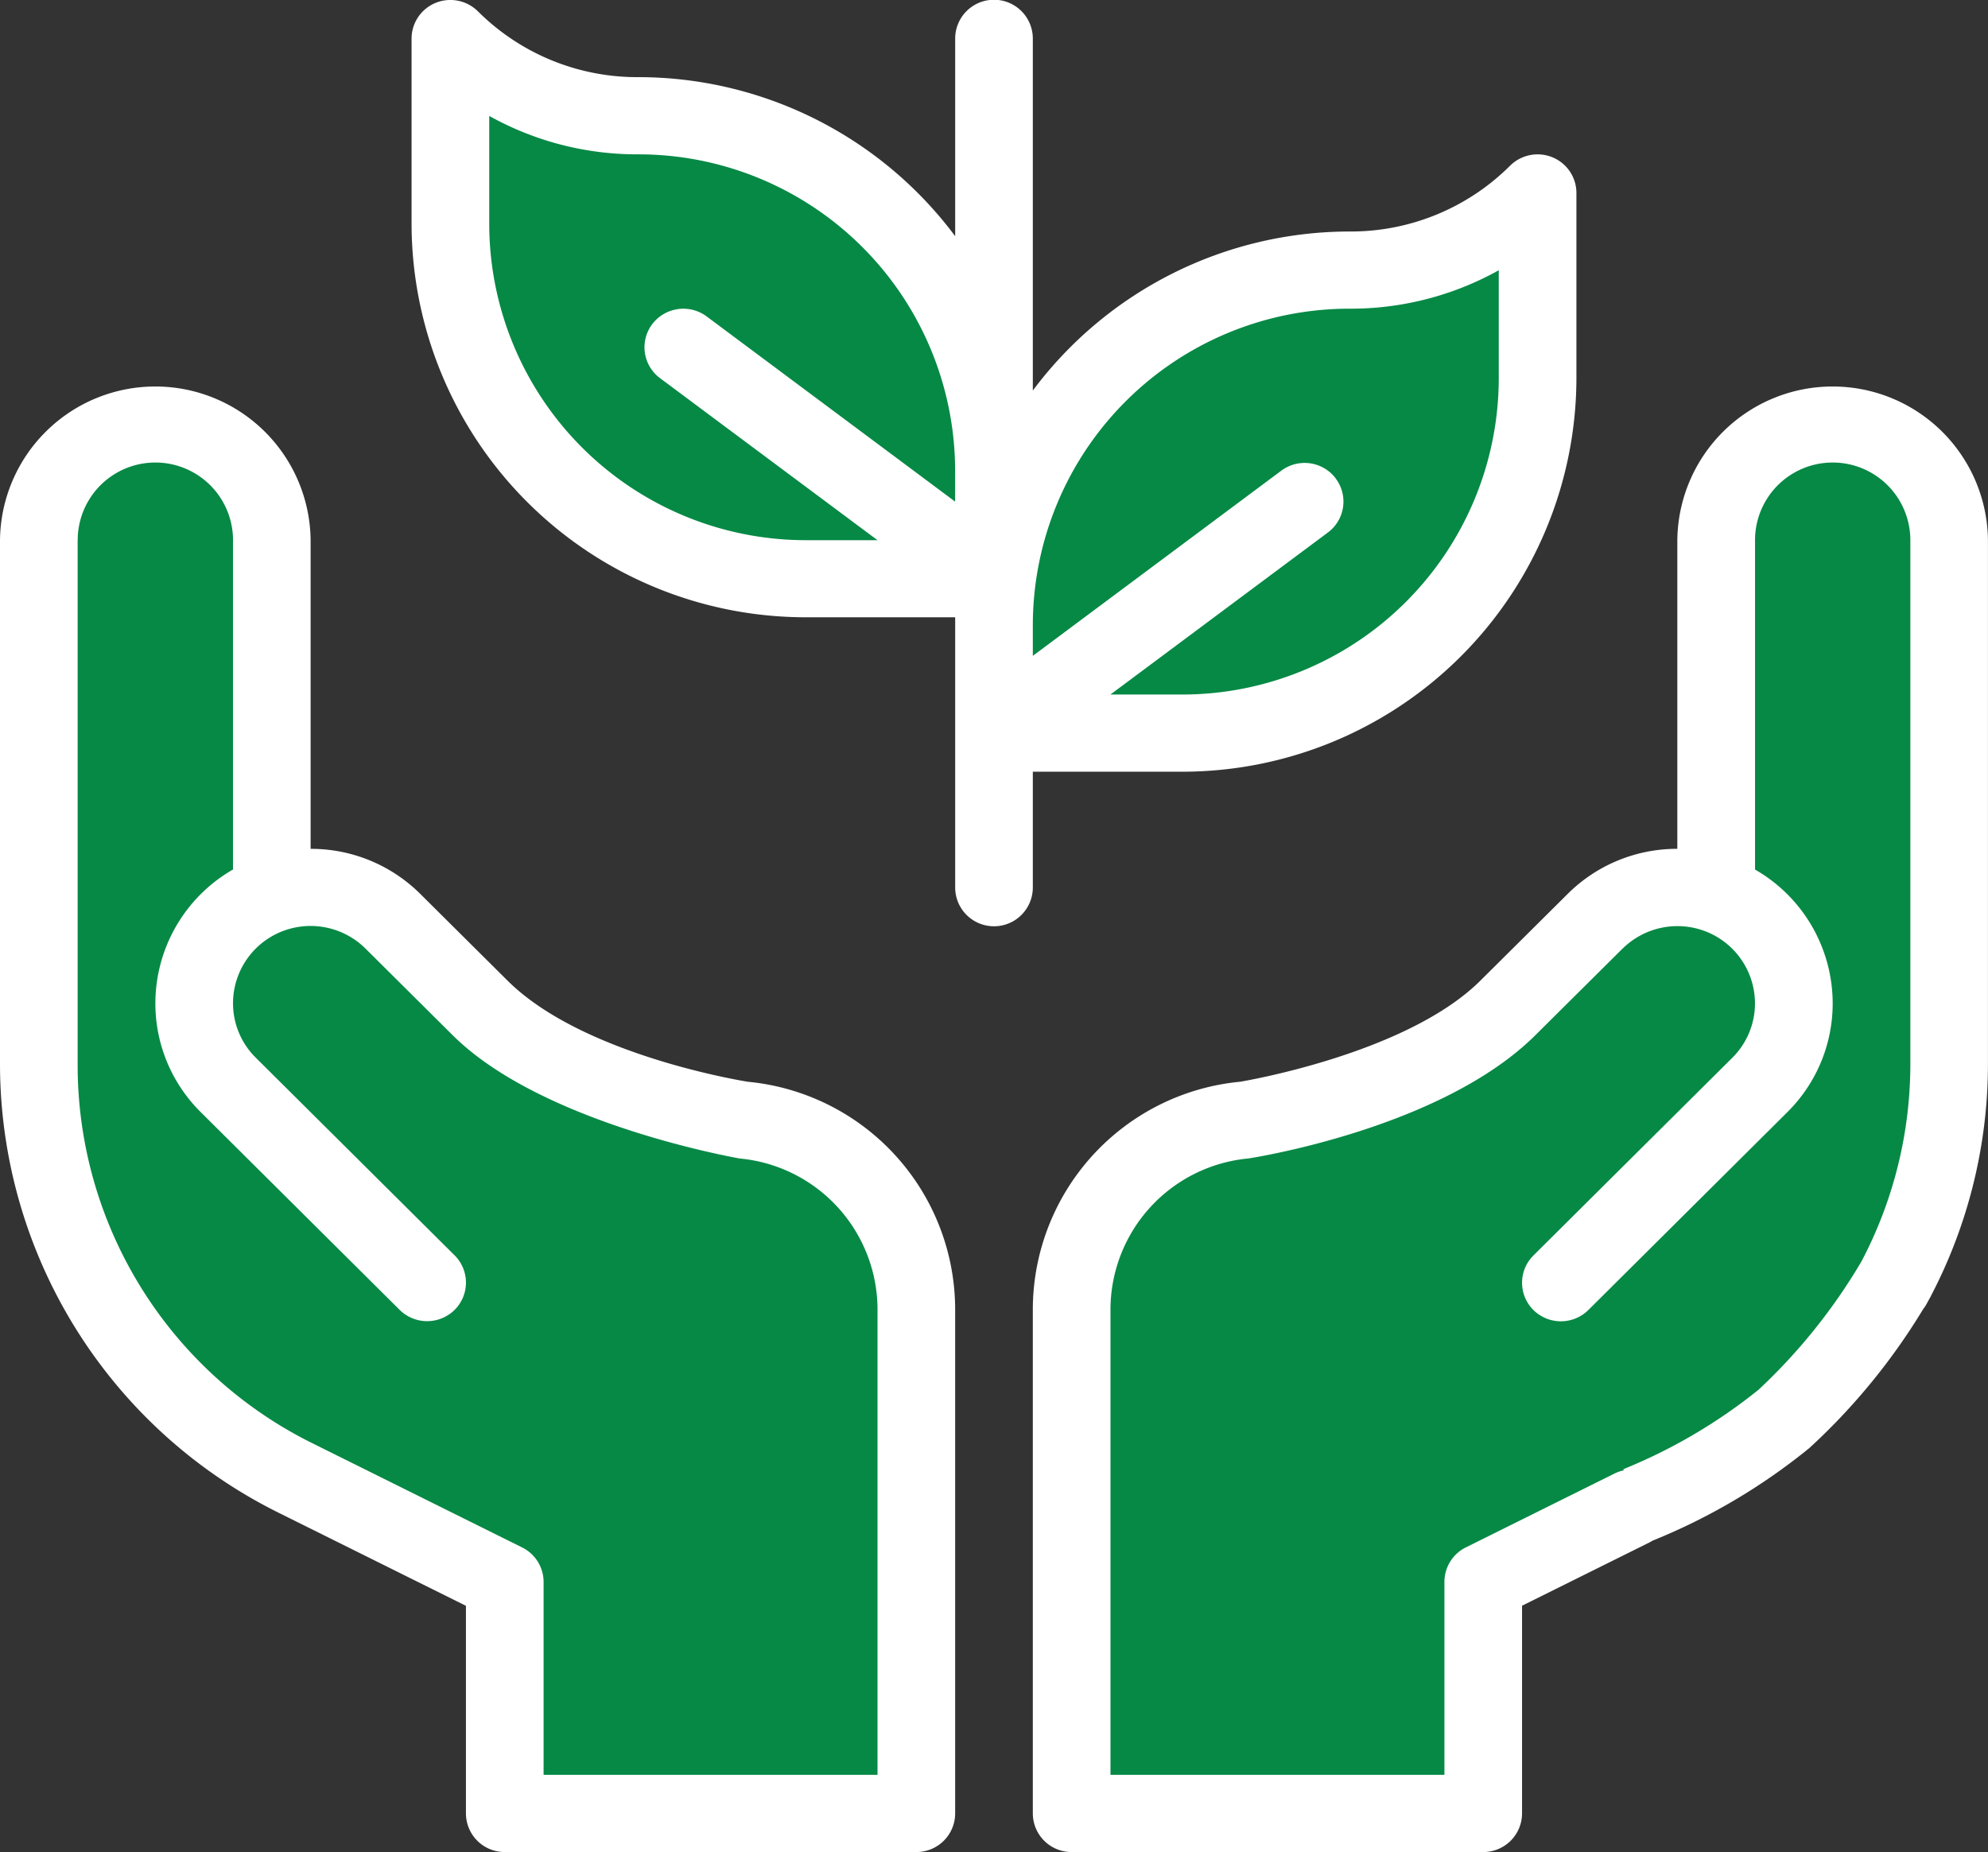
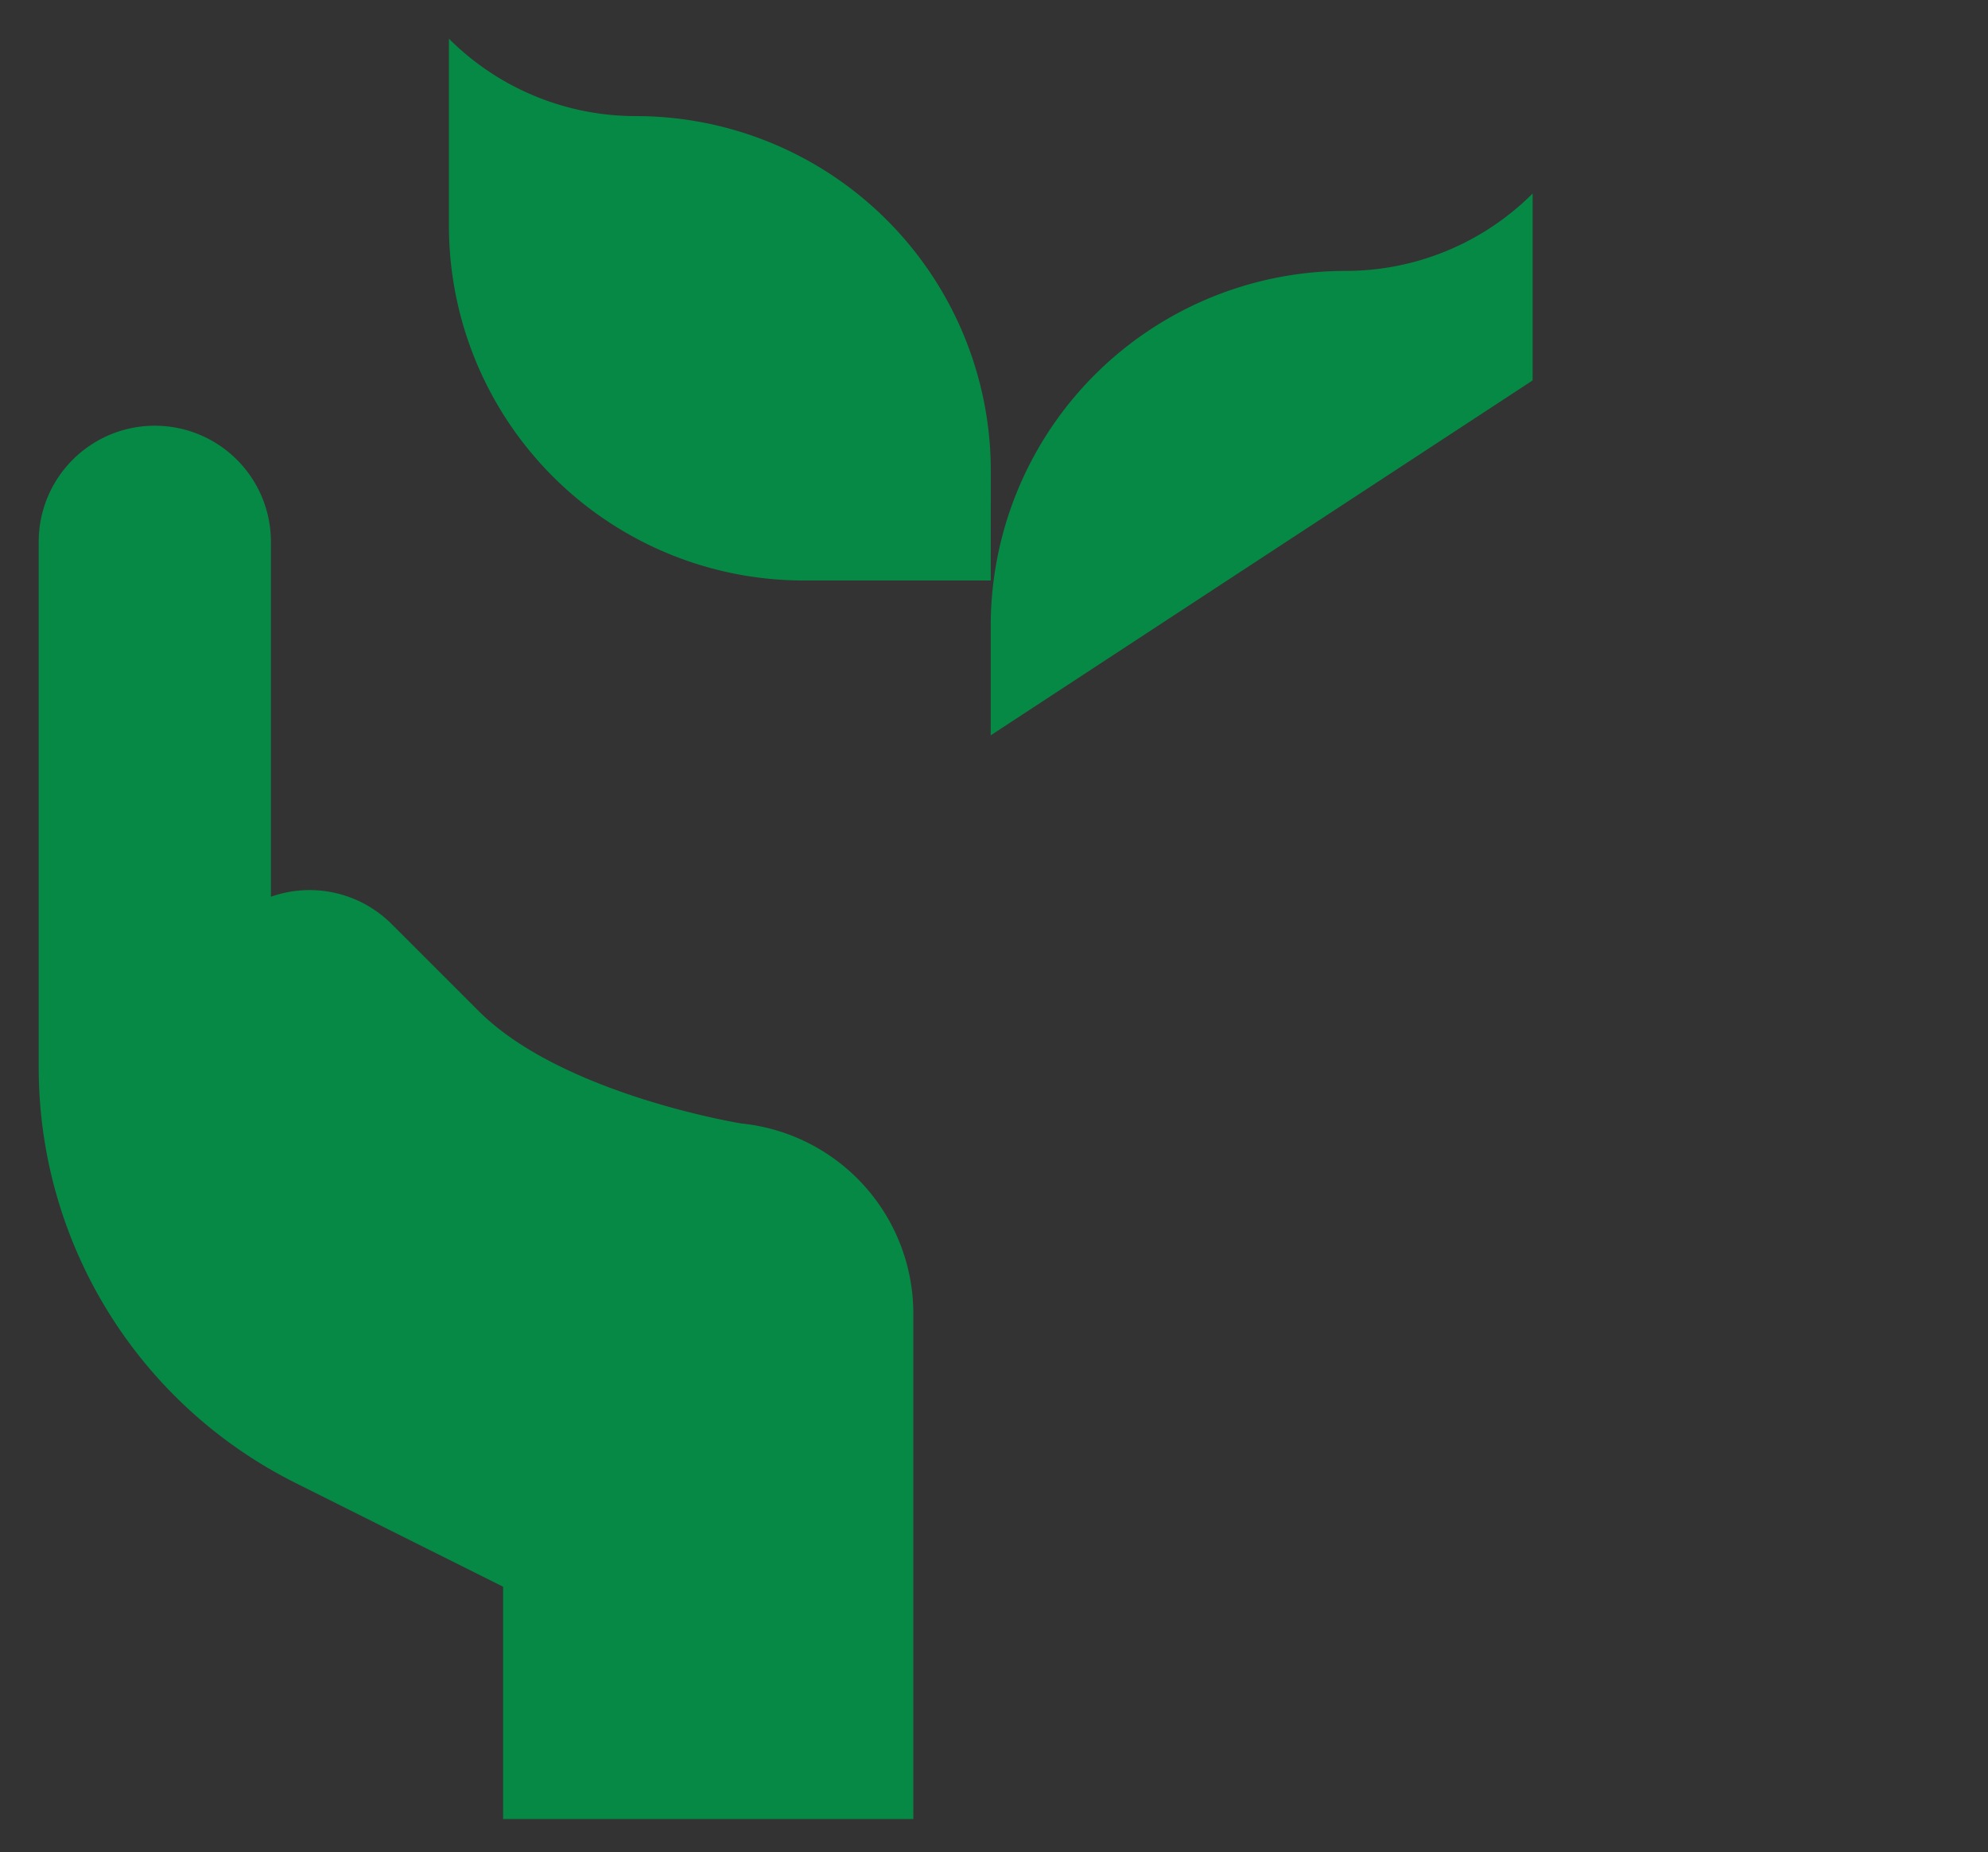
<svg xmlns="http://www.w3.org/2000/svg" viewBox="0 0 117 109" height="109" width="117">
  <rect x="0" y="0" width="117" height="109" fill="#333333" stroke="none" />
  <g transform="translate(0 -15.999)" id="natural-ingredients">
    <g transform="translate(2.278 18.277)" data-name="Group 10" id="Group_10">
-       <path fill="#068945" transform="translate(-215.414 -103.223)" d="M313.809,153.721V132.833a6.833,6.833,0,0,1,13.666,0v30.94a27.334,27.334,0,0,1-15.108,24.446l-12.224,6.111V208H276V178.261a11.25,11.25,0,0,1,10.126-11.195c.026-.008,10.44-1.6,15.458-6.619l5.116-5.113a6.831,6.831,0,0,1,7.109-1.613Z" data-name="Path 38" id="Path_38" />
-       <path fill="#068945" transform="translate(-199.97 -56.889)" d="M256,97.887V91.446a20.889,20.889,0,0,1,20.891-20.891,15.552,15.552,0,0,0,11-4.555V77A20.889,20.889,0,0,1,267,97.887Z" data-name="Path 39" id="Path_39" />
+       <path fill="#068945" transform="translate(-199.97 -56.889)" d="M256,97.887V91.446a20.889,20.889,0,0,1,20.891-20.891,15.552,15.552,0,0,0,11-4.555V77Z" data-name="Path 39" id="Path_39" />
      <path fill="#068945" transform="translate(-91.857 -26)" d="M147.887,57.887h-11A20.889,20.889,0,0,1,116,37V26a15.552,15.552,0,0,0,11,4.555,20.889,20.889,0,0,1,20.891,20.891Z" data-name="Path 40" id="Path_40" />
      <path fill="#068945" transform="translate(-10 -103.223)" d="M23.666,153.721a6.83,6.83,0,0,1,7.109,1.613l5.116,5.113c4.918,4.918,15.435,6.612,15.458,6.619a11.25,11.25,0,0,1,10.126,11.195V208H37.332V194.33l-12.224-6.111A27.334,27.334,0,0,1,10,163.773v-30.94a6.833,6.833,0,1,1,13.666,0Z" data-name="Path 41" id="Path_41" />
    </g>
-     <path fill="#fff" transform="translate(0 15.999)" d="M63.07,109a2.278,2.278,0,0,1-2.285-2.271V77.084A13.477,13.477,0,0,1,73,63.663c.023-.007,9.748-1.6,14.121-5.945l5.133-5.1a9.108,9.108,0,0,1,6.462-2.661V31.792a9.141,9.141,0,0,1,18.281,0V62.639a29.456,29.456,0,0,1-3.357,13.632l.008,0c-.012.021-.05.088-.113.195q-.071.133-.144.266a2.29,2.29,0,0,1-.205.312,37.3,37.3,0,0,1-6.693,8.173,35.865,35.865,0,0,1-9.231,5.455,2.317,2.317,0,0,1-.206.116l-7.479,3.715v12.221A2.278,2.278,0,0,1,87.293,109ZM95.488,55.831l-5.133,5.1C84.769,66.48,73.5,68.174,73.474,68.18a8.943,8.943,0,0,0-8.119,8.9v27.375H85.008V93.1a2.271,2.271,0,0,1,1.263-2.031l8.743-4.343a2.3,2.3,0,0,1,.55-.191l-.026-.068a31.6,31.6,0,0,0,7.952-4.671,33.751,33.751,0,0,0,6.057-7.546,24.924,24.924,0,0,0,2.883-11.615V31.792a4.57,4.57,0,0,0-9.141,0V51.176a9.091,9.091,0,0,1,4.57,7.866,9,9,0,0,1-2.678,6.422L93.479,77.1a2.3,2.3,0,0,1-3.232,0,2.261,2.261,0,0,1,0-3.211l11.7-11.631a4.5,4.5,0,0,0,1.339-3.211,4.551,4.551,0,0,0-3.046-4.283h0a4.592,4.592,0,0,0-4.752,1.073ZM29.707,109a2.278,2.278,0,0,1-2.285-2.271V94.508l-11-5.465A29.5,29.5,0,0,1,0,62.639V31.792a9.141,9.141,0,0,1,18.281,0V49.958a9.109,9.109,0,0,1,6.463,2.661l5.132,5.1c4.472,4.444,14.111,5.94,14.138,5.947a13.473,13.473,0,0,1,12.2,13.419v29.646A2.278,2.278,0,0,1,53.93,109ZM4.57,31.792V62.639A24.829,24.829,0,0,0,18.465,84.98l12.264,6.093A2.269,2.269,0,0,1,31.992,93.1v11.354H51.645V77.083a8.939,8.939,0,0,0-8.1-8.9c-.023-.006-11.6-1.988-16.9-7.253l-5.132-5.1a4.585,4.585,0,0,0-4.753-1.074h0a4.55,4.55,0,0,0-3.046,4.283,4.5,4.5,0,0,0,1.34,3.211l11.7,11.631a2.261,2.261,0,0,1,0,3.211,2.3,2.3,0,0,1-3.232,0l-11.7-11.631a8.995,8.995,0,0,1-2.678-6.422,9.092,9.092,0,0,1,4.57-7.866V31.792a4.57,4.57,0,0,0-9.141,0ZM56.215,52.229v-15.9H47.467a23.2,23.2,0,0,1-23.245-23.1V2.271a2.272,2.272,0,0,1,1.411-2.1,2.3,2.3,0,0,1,2.49.492,13.272,13.272,0,0,0,9.417,3.877A23.273,23.273,0,0,1,56.215,13.9V2.271a2.285,2.285,0,0,1,4.57,0V22.985a23.272,23.272,0,0,1,18.674-9.36,13.272,13.272,0,0,0,9.417-3.876,2.3,2.3,0,0,1,2.49-.492,2.271,2.271,0,0,1,1.411,2.1V22.318a23.2,23.2,0,0,1-23.245,23.1H60.785v6.812a2.285,2.285,0,0,1-4.57,0ZM78.609,28.159a2.261,2.261,0,0,1-.457,3.179l-12.8,9.538h4.177A18.637,18.637,0,0,0,88.207,22.318V15.905a17.876,17.876,0,0,1-8.747,2.262A18.637,18.637,0,0,0,60.785,36.724V38.6L75.41,27.7a2.294,2.294,0,0,1,3.2.454ZM28.793,13.235A18.637,18.637,0,0,0,47.467,31.792h4.177l-12.8-9.537a2.262,2.262,0,0,1-.457-3.179,2.3,2.3,0,0,1,3.2-.454l14.625,10.9v-1.88A18.637,18.637,0,0,0,37.541,9.084a17.876,17.876,0,0,1-8.748-2.261Z" data-name="Union 4" id="Union_4" />
  </g>
</svg>